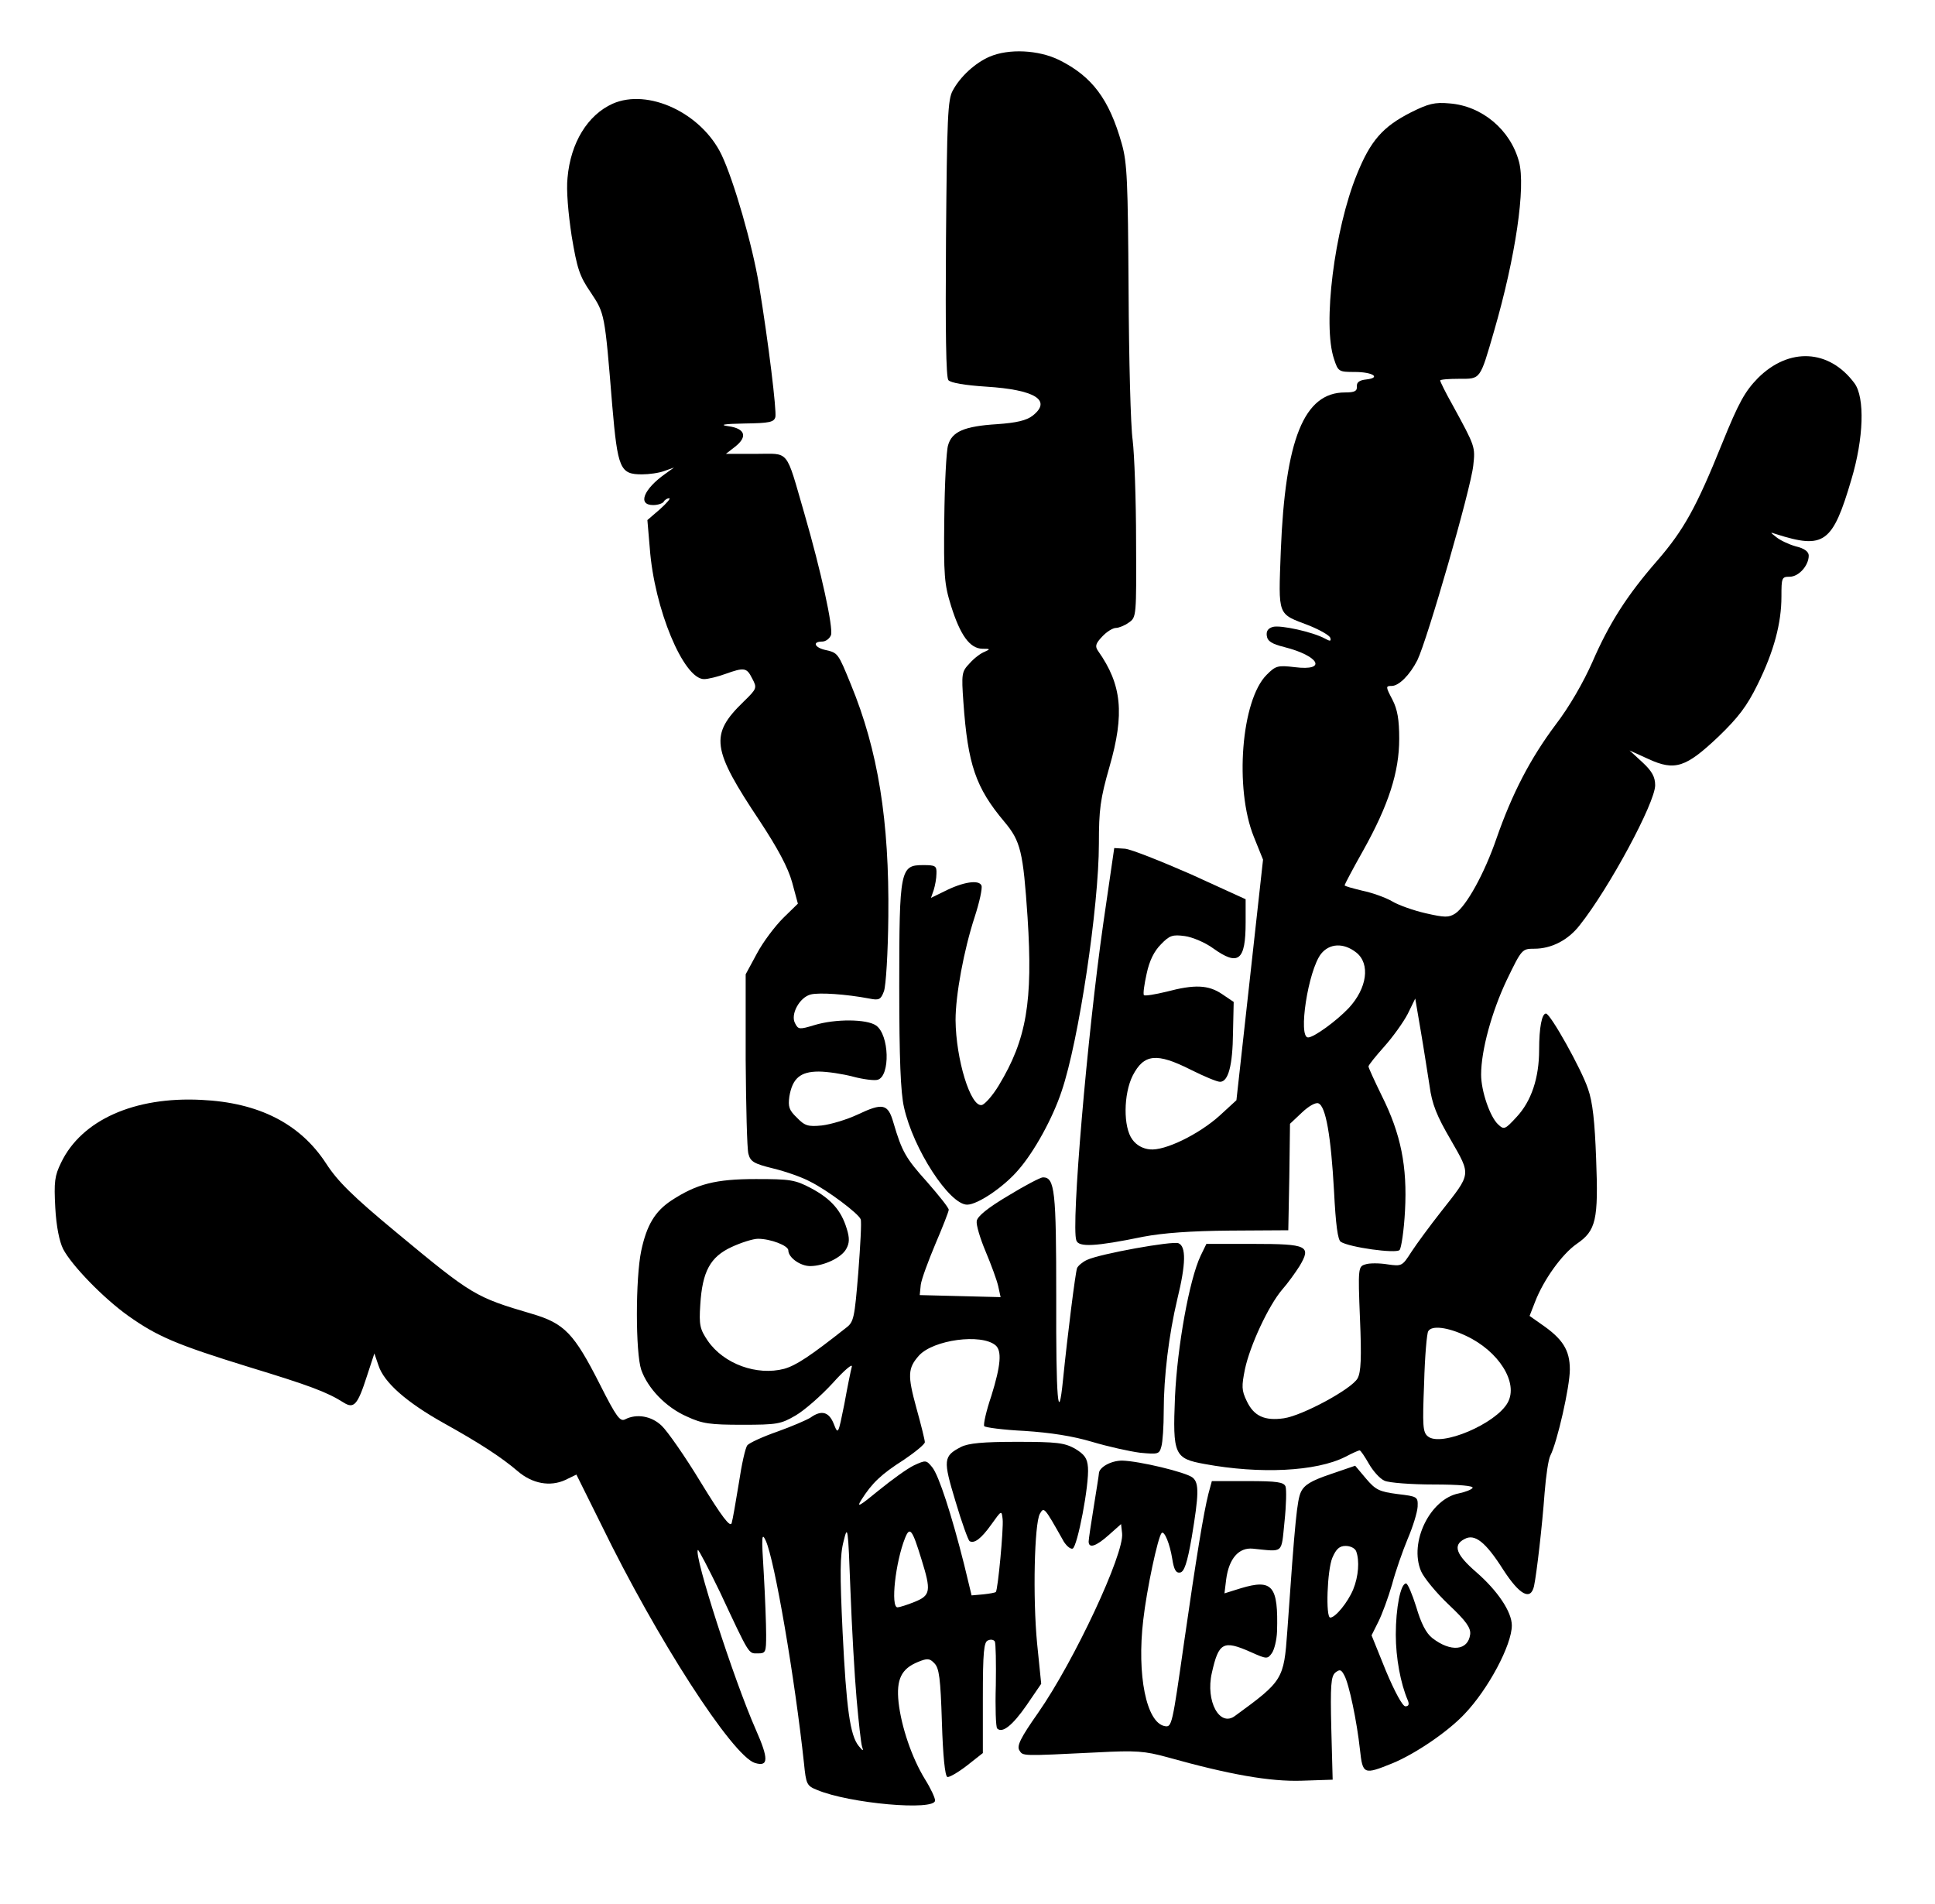
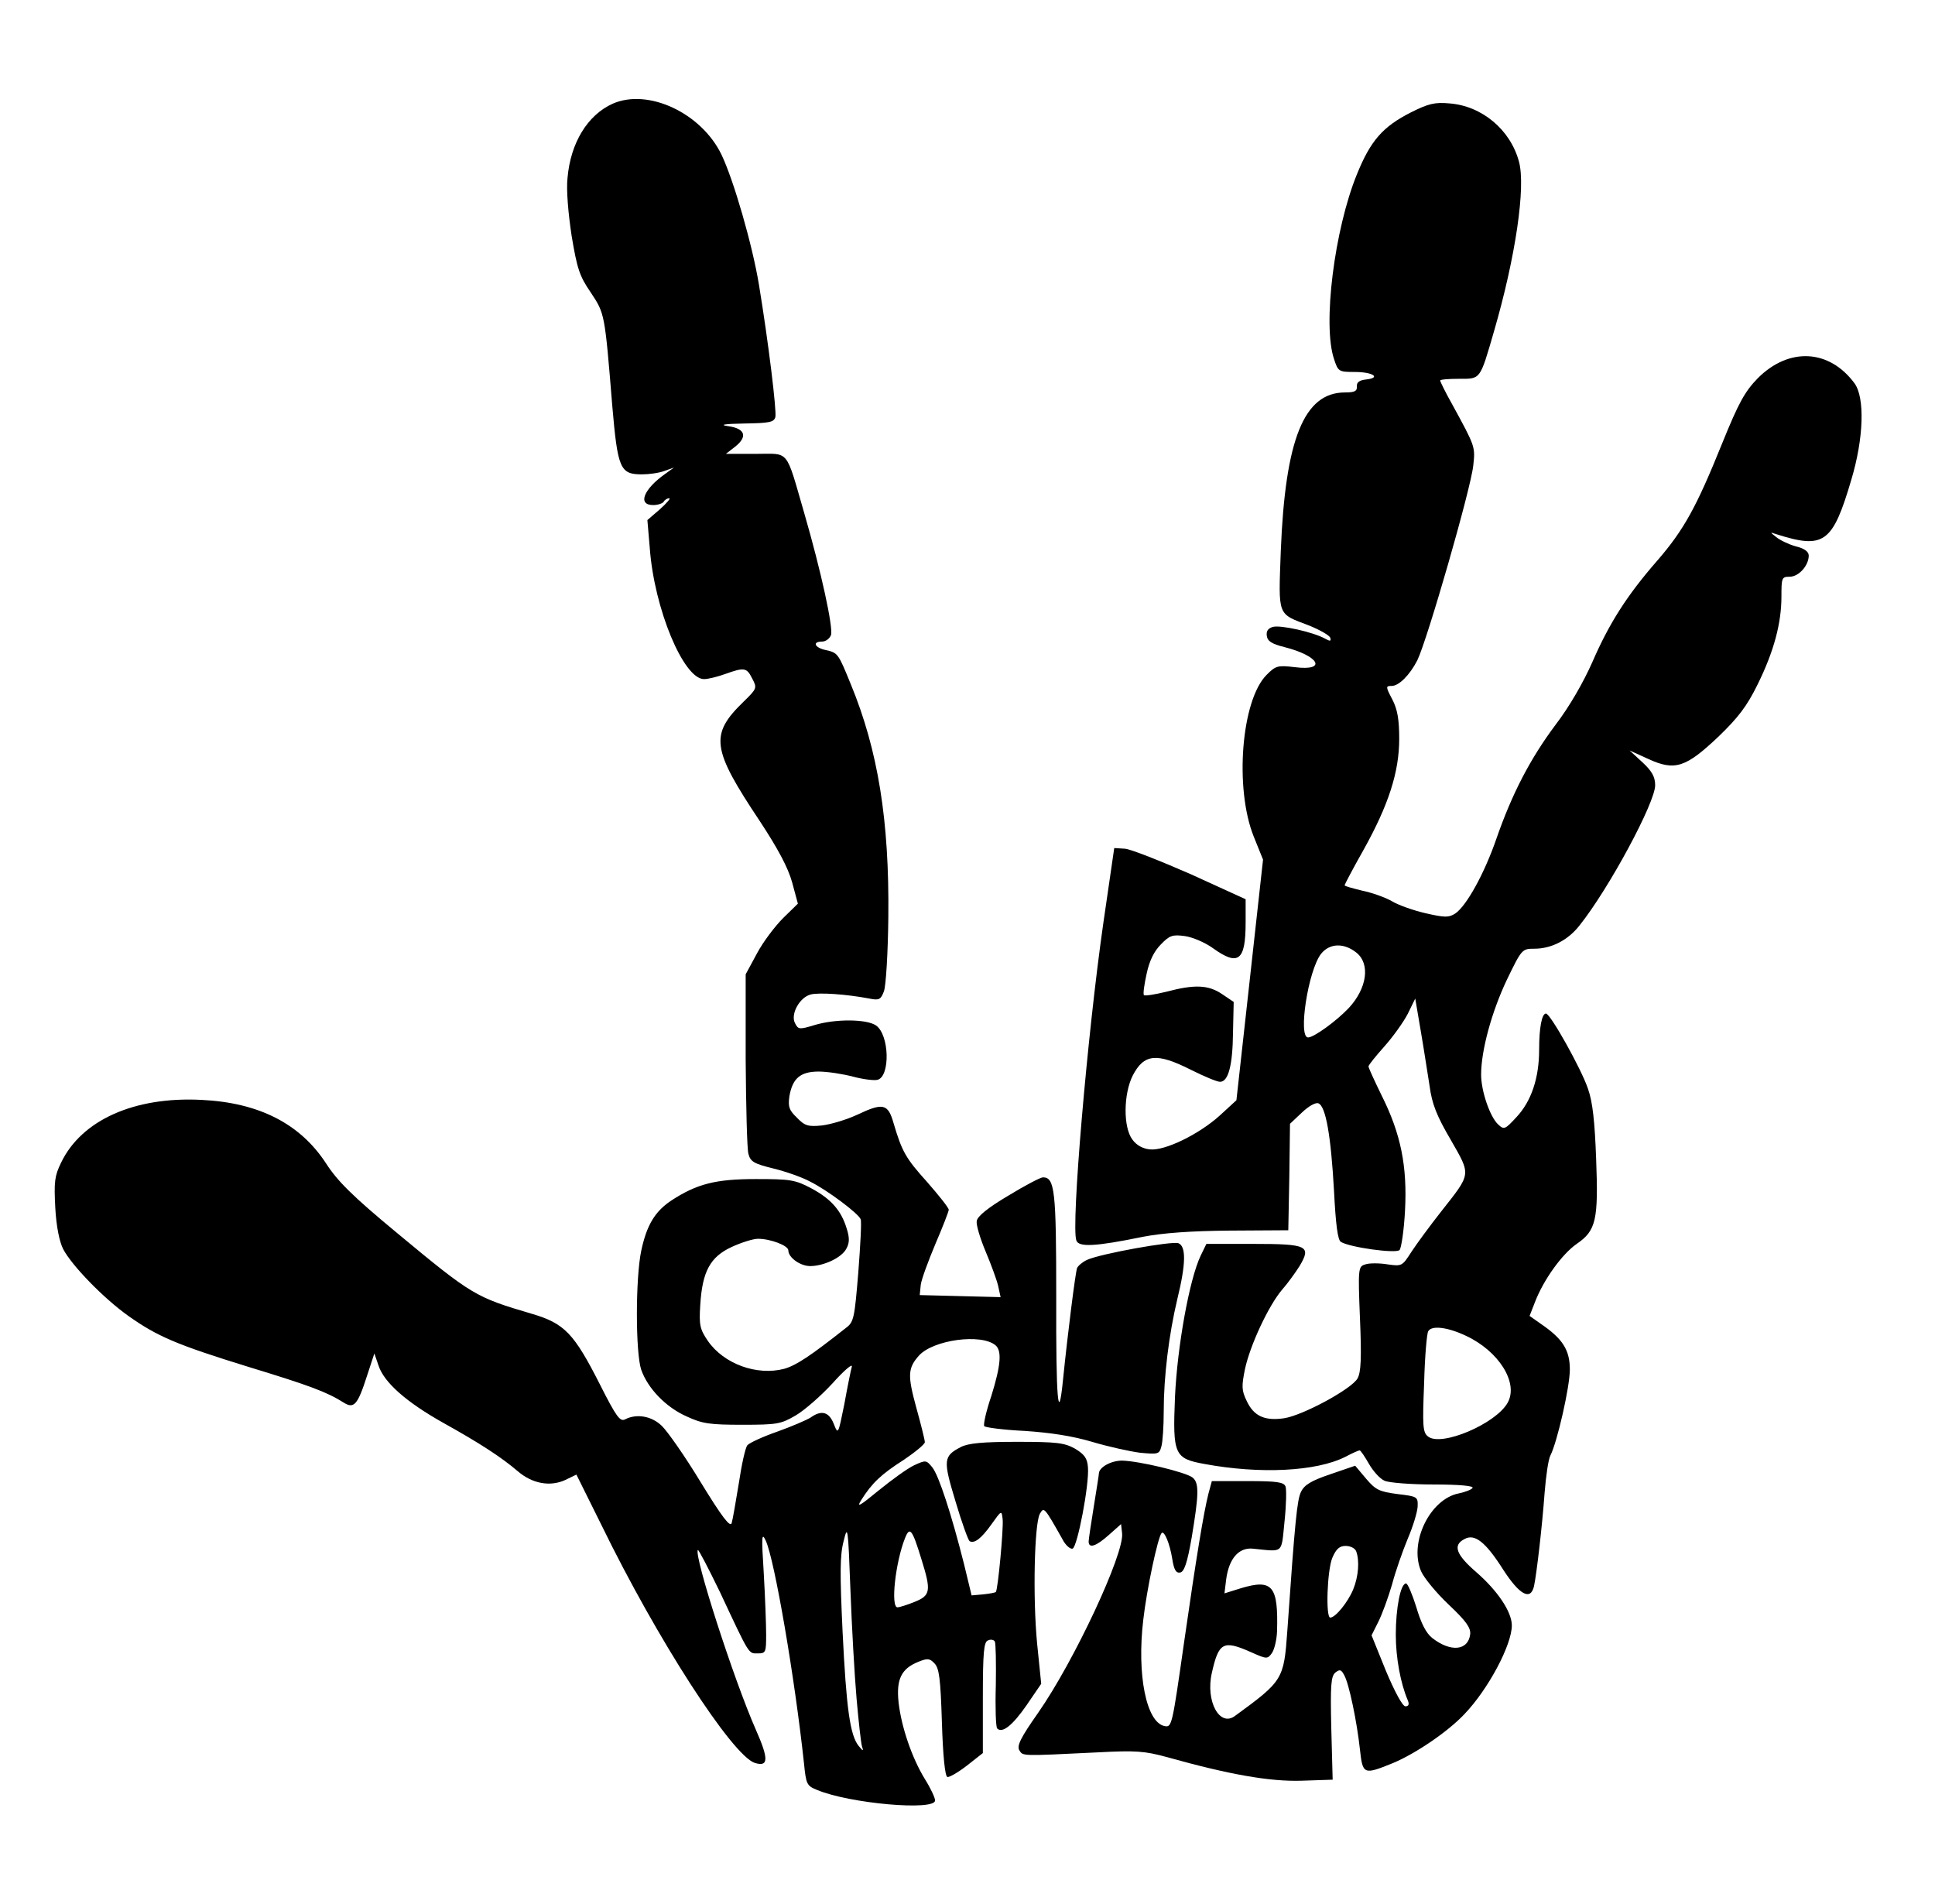
<svg xmlns="http://www.w3.org/2000/svg" version="1.0" width="567" height="558" viewBox="0 0 567 558" preserveAspectRatio="xMidYMid meet">
  <g transform="translate(0,558) scale(0.1,-0.1)" fill="#000000" stroke="none">
-     <path d="M2900 5414 c-42 -18 -86 -58 -108 -99 -15 -26 -17 -80 -20 -433 -2 -274 0 -408 7 -416 7 -8 49 -15 111 -19 143 -9 193 -40 136 -85 -18 -14 -47 -21 -105 -25 -96 -6 -132 -22 -143 -62 -5 -16 -10 -113 -11 -215 -2 -167 0 -192 20 -256 27 -86 55 -124 91 -125 24 0 25 -1 7 -9 -11 -4 -31 -19 -44 -34 -23 -24 -24 -30 -18 -114 13 -183 36 -250 120 -350 48 -57 55 -88 68 -280 16 -247 -3 -358 -84 -492 -18 -30 -41 -56 -50 -58 -33 -7 -76 134 -77 249 0 73 24 204 56 302 14 43 23 84 20 92 -7 18 -54 11 -109 -17 l-39 -19 8 23 c4 13 8 34 8 48 1 23 -3 25 -39 25 -67 0 -70 -12 -70 -355 0 -212 4 -312 14 -355 27 -122 133 -285 185 -285 31 0 109 53 151 103 46 53 100 151 126 230 50 147 109 541 109 725 0 99 4 131 31 225 45 156 36 241 -33 339 -10 14 -8 22 12 43 13 14 31 25 40 25 8 0 26 7 38 16 22 15 22 19 21 237 0 122 -5 256 -10 297 -6 41 -11 239 -12 440 -2 319 -4 373 -20 429 -37 131 -87 197 -183 245 -61 30 -148 34 -204 10z" />
    <path d="M1795 5276 c-73 -33 -123 -114 -132 -217 -4 -35 2 -104 12 -170 16 -96 23 -118 56 -166 41 -62 41 -60 63 -331 16 -186 23 -202 87 -202 21 0 50 4 66 10 l28 10 -25 -18 c-64 -45 -83 -92 -36 -92 14 0 28 5 31 10 3 6 11 10 16 10 5 0 -7 -14 -27 -32 l-37 -32 7 -82 c13 -178 99 -384 159 -384 12 0 40 7 62 15 56 20 63 19 79 -13 15 -28 14 -30 -25 -68 -100 -97 -94 -138 48 -351 52 -79 82 -135 94 -178 l17 -63 -43 -42 c-24 -24 -59 -70 -77 -104 l-33 -61 0 -250 c1 -137 4 -262 8 -276 6 -23 16 -29 73 -43 37 -9 85 -26 107 -38 51 -25 144 -95 149 -111 3 -7 -1 -77 -7 -156 -11 -133 -13 -145 -36 -162 -105 -83 -146 -110 -181 -120 -80 -21 -177 14 -224 82 -23 34 -26 46 -22 106 6 97 29 140 92 169 28 13 63 24 77 24 37 0 89 -20 89 -34 0 -21 35 -46 64 -46 40 0 93 25 106 51 9 16 10 31 1 59 -16 53 -46 87 -104 118 -47 25 -62 27 -162 27 -118 0 -173 -14 -248 -63 -48 -32 -72 -72 -88 -147 -17 -80 -17 -299 0 -349 19 -54 72 -110 134 -137 45 -21 68 -24 162 -24 102 0 113 2 156 27 26 15 75 58 109 95 34 38 59 59 56 48 -3 -11 -13 -60 -22 -110 -18 -89 -18 -90 -31 -57 -14 35 -36 41 -68 18 -11 -7 -55 -26 -97 -41 -43 -15 -82 -33 -88 -40 -6 -7 -17 -57 -25 -111 -9 -55 -18 -107 -21 -117 -4 -14 -28 17 -91 120 -46 76 -98 150 -114 165 -30 29 -74 36 -107 19 -15 -8 -26 7 -74 102 -76 150 -104 179 -199 207 -166 49 -174 53 -398 239 -128 106 -172 150 -205 201 -76 117 -197 179 -366 187 -196 10 -351 -59 -411 -184 -19 -39 -21 -56 -17 -132 3 -55 12 -99 23 -121 25 -48 118 -144 191 -196 85 -60 140 -84 354 -150 177 -54 228 -73 277 -104 30 -19 41 -7 68 77 l22 67 12 -35 c16 -50 82 -108 191 -169 106 -59 169 -100 217 -141 43 -37 95 -46 139 -26 l33 16 73 -147 c163 -335 384 -677 450 -698 40 -12 41 11 3 97 -65 147 -183 514 -170 527 2 2 31 -54 65 -124 87 -186 83 -179 110 -179 24 0 25 3 25 55 0 30 -3 111 -7 180 -7 110 -6 121 6 95 26 -57 85 -402 112 -653 6 -60 8 -65 38 -77 95 -40 346 -62 346 -31 0 8 -13 36 -30 63 -38 62 -69 153 -77 225 -7 67 8 98 57 118 27 11 34 11 48 -4 14 -14 18 -44 22 -173 3 -97 9 -158 16 -160 5 -2 31 13 57 33 l47 37 0 162 c0 134 3 164 15 168 8 4 17 2 20 -3 3 -5 4 -63 3 -128 -2 -66 0 -123 4 -127 15 -15 45 9 86 68 l43 63 -12 118 c-13 135 -8 351 8 380 12 21 13 20 66 -74 9 -18 23 -30 30 -28 14 5 49 187 45 238 -2 27 -10 38 -38 55 -31 17 -52 20 -170 20 -100 0 -142 -4 -164 -15 -52 -27 -53 -38 -16 -160 18 -61 37 -113 41 -116 14 -8 34 7 64 49 30 42 30 42 33 15 3 -26 -14 -208 -20 -213 -2 -2 -18 -5 -37 -7 l-34 -3 -22 91 c-37 147 -74 260 -93 284 -18 22 -19 22 -54 6 -19 -9 -66 -43 -104 -74 -56 -46 -65 -51 -50 -27 31 49 58 75 124 117 34 23 62 46 62 52 0 6 -11 51 -25 101 -26 95 -25 116 8 153 42 46 182 65 224 30 19 -16 16 -58 -12 -148 -15 -44 -24 -84 -21 -89 3 -4 56 -11 118 -14 76 -5 141 -15 198 -32 47 -14 110 -28 141 -32 53 -5 56 -4 62 18 4 13 7 60 7 104 0 101 15 224 40 329 25 102 26 154 3 163 -18 7 -230 -31 -268 -49 -13 -6 -26 -17 -29 -24 -5 -14 -28 -197 -41 -326 -14 -140 -21 -58 -20 240 0 313 -4 352 -39 352 -7 0 -53 -24 -102 -54 -59 -35 -90 -60 -92 -74 -2 -11 10 -51 26 -89 16 -38 33 -84 37 -102 l7 -32 -119 3 -118 3 3 30 c2 16 22 70 43 120 21 49 39 95 39 100 0 6 -29 42 -63 81 -63 70 -74 89 -99 174 -16 56 -31 59 -105 24 -32 -15 -79 -29 -105 -32 -40 -4 -50 -1 -73 23 -23 22 -26 32 -22 62 9 53 32 73 86 73 25 0 71 -7 101 -15 30 -8 63 -12 72 -9 37 11 34 132 -5 159 -27 19 -119 20 -181 1 -43 -13 -47 -13 -56 5 -15 26 13 77 46 85 25 6 102 1 171 -12 29 -6 34 -3 43 21 6 15 12 114 13 219 3 281 -30 487 -110 681 -37 91 -38 92 -73 100 -33 7 -41 25 -11 25 11 0 22 9 26 19 7 22 -29 187 -78 356 -56 193 -42 175 -143 175 l-87 0 27 21 c37 29 30 53 -19 60 -29 4 -15 7 46 8 74 1 87 4 91 19 4 18 -20 217 -48 387 -19 116 -74 307 -110 382 -59 122 -215 195 -319 149z m715 -4674 c6 -68 13 -131 16 -140 5 -14 3 -14 -10 2 -25 31 -36 109 -47 334 -8 171 -8 224 3 266 12 49 13 43 20 -144 4 -107 12 -250 18 -318z m190 409 c29 -93 27 -106 -20 -125 -22 -9 -45 -16 -50 -16 -21 0 -6 133 22 203 14 35 21 26 48 -62z" />
    <path d="M4135 5251 c-83 -42 -119 -83 -159 -182 -66 -162 -101 -441 -67 -541 12 -37 14 -38 61 -38 53 0 78 -17 33 -22 -19 -2 -28 -8 -27 -20 1 -14 -6 -18 -35 -18 -120 0 -175 -137 -188 -465 -7 -194 -11 -182 83 -218 32 -13 60 -29 62 -36 3 -10 0 -11 -16 -2 -35 19 -129 40 -152 34 -14 -4 -20 -12 -18 -26 2 -16 15 -24 51 -33 103 -26 127 -71 31 -59 -50 6 -56 4 -82 -22 -75 -74 -95 -334 -38 -475 l27 -67 -39 -353 -39 -352 -49 -45 c-61 -55 -161 -104 -205 -99 -20 2 -39 12 -51 29 -27 36 -26 133 1 187 33 64 70 68 171 17 38 -19 76 -35 85 -35 24 0 37 47 38 144 l2 90 -34 23 c-40 27 -80 29 -163 7 -33 -8 -63 -13 -66 -10 -3 3 1 32 8 63 8 38 22 66 42 86 25 26 34 29 70 24 22 -3 60 -19 83 -36 74 -53 95 -36 95 76 l0 68 -160 73 c-89 39 -175 73 -193 75 l-32 2 -32 -220 c-47 -328 -95 -889 -79 -930 7 -20 55 -18 196 11 58 11 138 17 255 18 l170 1 3 156 2 156 35 33 c20 19 40 30 48 27 22 -8 37 -96 46 -257 5 -99 11 -144 20 -149 25 -16 161 -35 172 -24 5 5 13 57 16 115 7 130 -12 225 -68 337 -21 43 -39 82 -39 86 0 4 21 30 46 58 25 28 56 71 69 96 l22 45 16 -94 c9 -52 20 -125 26 -162 7 -53 21 -88 62 -158 60 -105 61 -97 -28 -210 -33 -42 -72 -95 -87 -118 -27 -42 -28 -43 -70 -37 -24 4 -54 4 -65 0 -21 -6 -22 -10 -16 -158 5 -116 3 -158 -7 -176 -17 -31 -161 -109 -216 -117 -56 -8 -88 6 -109 51 -15 31 -15 43 -5 93 15 70 69 186 109 233 16 18 39 50 51 69 35 59 24 65 -135 65 l-138 0 -17 -35 c-33 -70 -68 -264 -75 -413 -7 -170 -2 -181 87 -197 162 -30 327 -22 412 21 21 11 39 19 42 19 3 0 15 -18 27 -39 12 -21 32 -44 46 -50 13 -6 78 -11 144 -11 74 0 118 -4 114 -10 -3 -5 -21 -12 -40 -16 -84 -16 -147 -143 -111 -228 8 -19 45 -64 81 -98 51 -48 65 -68 63 -87 -6 -48 -57 -53 -111 -11 -18 14 -33 43 -47 91 -12 38 -25 69 -30 69 -16 0 -30 -72 -30 -150 0 -68 14 -143 35 -192 5 -12 3 -18 -7 -18 -8 0 -31 42 -57 104 l-42 104 20 40 c11 22 29 71 40 109 10 38 31 98 46 134 15 35 28 77 29 94 1 29 0 30 -59 37 -53 7 -64 12 -92 45 l-32 38 -73 -25 c-56 -19 -76 -31 -86 -52 -11 -24 -17 -78 -40 -409 -10 -140 -13 -145 -153 -247 -45 -34 -87 43 -68 126 20 89 33 97 114 61 47 -21 49 -21 62 -3 7 10 14 38 15 63 4 134 -13 155 -106 127 l-48 -15 5 41 c8 61 37 94 78 90 92 -9 83 -17 93 80 5 47 6 93 3 102 -5 13 -25 16 -111 16 l-105 0 -10 -37 c-14 -55 -36 -189 -71 -433 -35 -245 -36 -252 -57 -248 -54 10 -82 150 -63 311 10 89 43 244 54 255 8 7 24 -32 31 -76 5 -32 11 -42 23 -40 12 2 21 28 34 103 21 126 22 159 3 175 -19 16 -158 49 -207 50 -33 0 -68 -20 -68 -38 0 -4 -7 -47 -15 -97 -8 -49 -15 -96 -15 -102 0 -21 21 -15 59 19 l36 32 3 -27 c7 -59 -140 -374 -246 -526 -52 -74 -63 -97 -55 -110 11 -17 3 -17 228 -6 114 6 139 4 205 -14 182 -51 301 -72 394 -69 l91 3 -4 150 c-3 127 -1 153 12 164 13 10 17 9 26 -8 14 -25 37 -135 46 -218 8 -73 11 -74 95 -40 68 28 163 93 211 144 70 73 139 203 139 260 0 40 -42 102 -104 156 -59 51 -70 79 -35 97 30 17 62 -8 114 -90 48 -74 80 -91 90 -48 8 38 24 177 31 273 4 50 11 99 17 110 20 39 57 201 57 252 0 57 -21 90 -84 133 l-34 24 16 41 c25 65 79 140 122 170 57 39 64 70 57 250 -4 108 -10 166 -24 205 -19 57 -110 220 -123 220 -12 0 -20 -41 -20 -106 0 -83 -23 -151 -66 -197 -34 -37 -37 -38 -54 -22 -24 22 -50 98 -50 146 0 71 31 184 75 277 44 91 45 92 81 92 50 0 99 25 133 69 86 108 221 359 221 410 0 24 -9 41 -37 67 l-38 35 55 -25 c78 -36 110 -25 206 66 58 56 83 89 114 152 48 97 70 180 70 258 0 55 1 58 24 58 27 0 56 33 56 62 0 11 -12 21 -38 27 -21 6 -46 18 -57 27 -19 15 -19 15 -1 9 141 -45 166 -27 221 160 36 120 40 240 9 282 -74 100 -192 106 -283 15 -38 -39 -56 -71 -105 -192 -75 -186 -112 -253 -190 -343 -89 -102 -141 -184 -190 -297 -26 -59 -68 -132 -108 -184 -74 -99 -127 -201 -173 -333 -35 -102 -88 -198 -121 -220 -19 -12 -30 -12 -87 1 -35 8 -80 24 -98 35 -19 11 -58 25 -87 31 -28 7 -52 13 -52 16 0 2 24 48 54 101 75 134 106 231 106 328 0 56 -5 86 -20 115 -20 38 -20 40 -2 40 21 0 53 32 75 75 29 59 157 503 164 571 6 55 6 55 -60 176 -21 37 -37 70 -37 73 0 3 25 5 55 5 64 0 61 -5 103 140 63 217 93 422 73 496 -25 94 -109 164 -204 171 -43 4 -62 -1 -112 -26z m-161 -2462 c42 -33 32 -105 -22 -163 -36 -38 -102 -86 -119 -86 -30 0 0 196 38 245 25 31 66 33 103 4z m321 -1123 c97 -45 155 -138 123 -196 -34 -62 -196 -131 -234 -99 -15 12 -16 31 -11 156 2 78 8 146 12 152 10 18 57 12 110 -13z m-321 -632 c10 -27 7 -73 -9 -112 -16 -38 -52 -82 -67 -82 -14 0 -9 139 6 175 11 26 21 35 39 35 14 0 28 -7 31 -16z" />
  </g>
</svg>